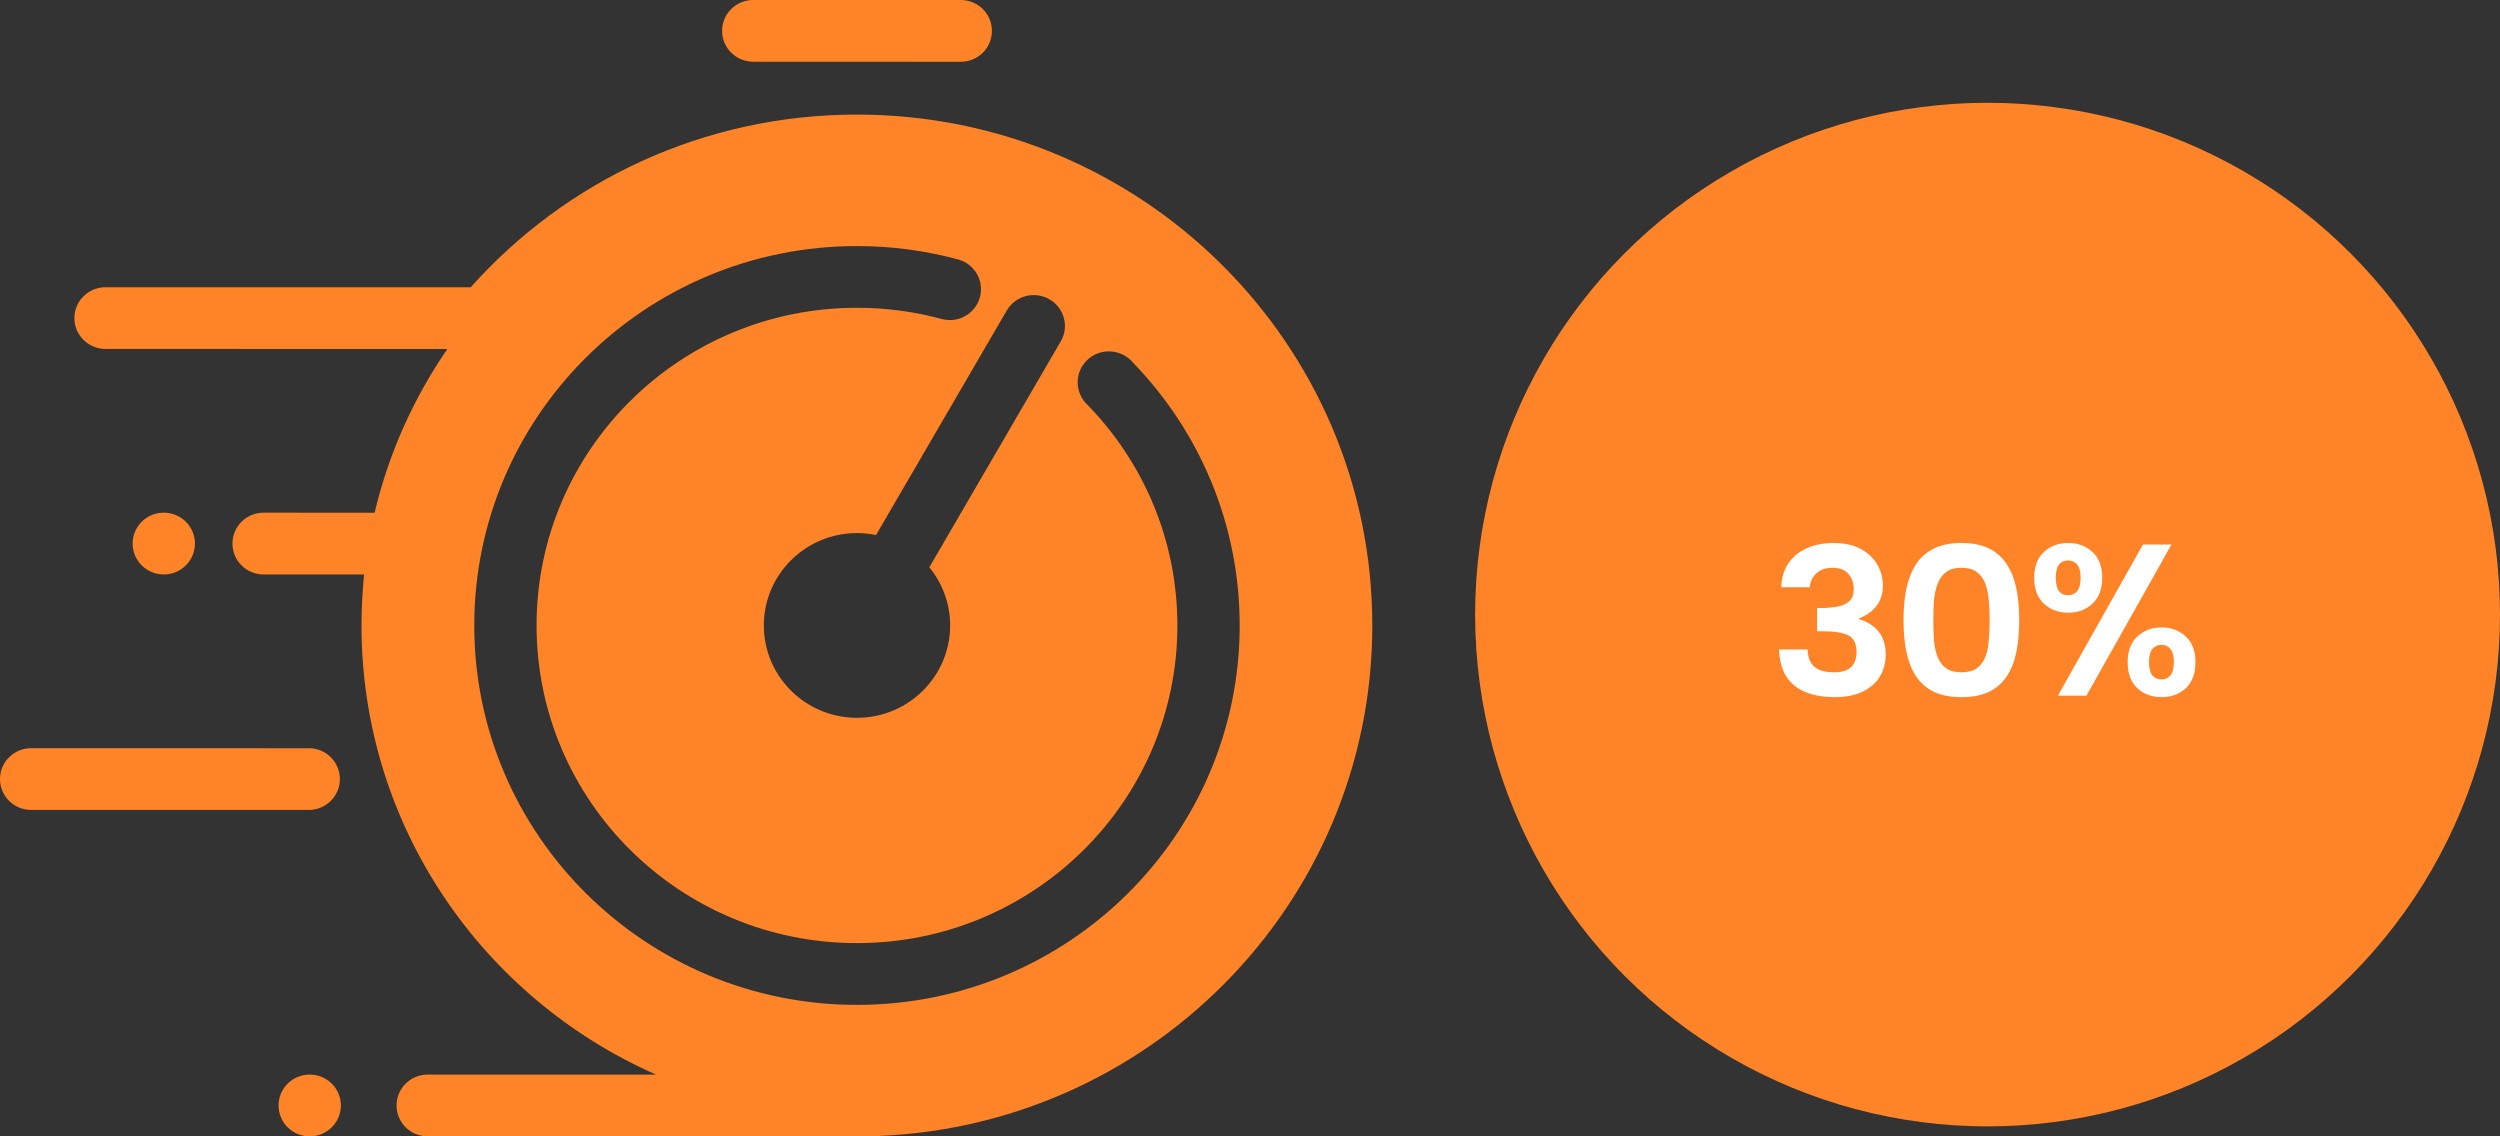
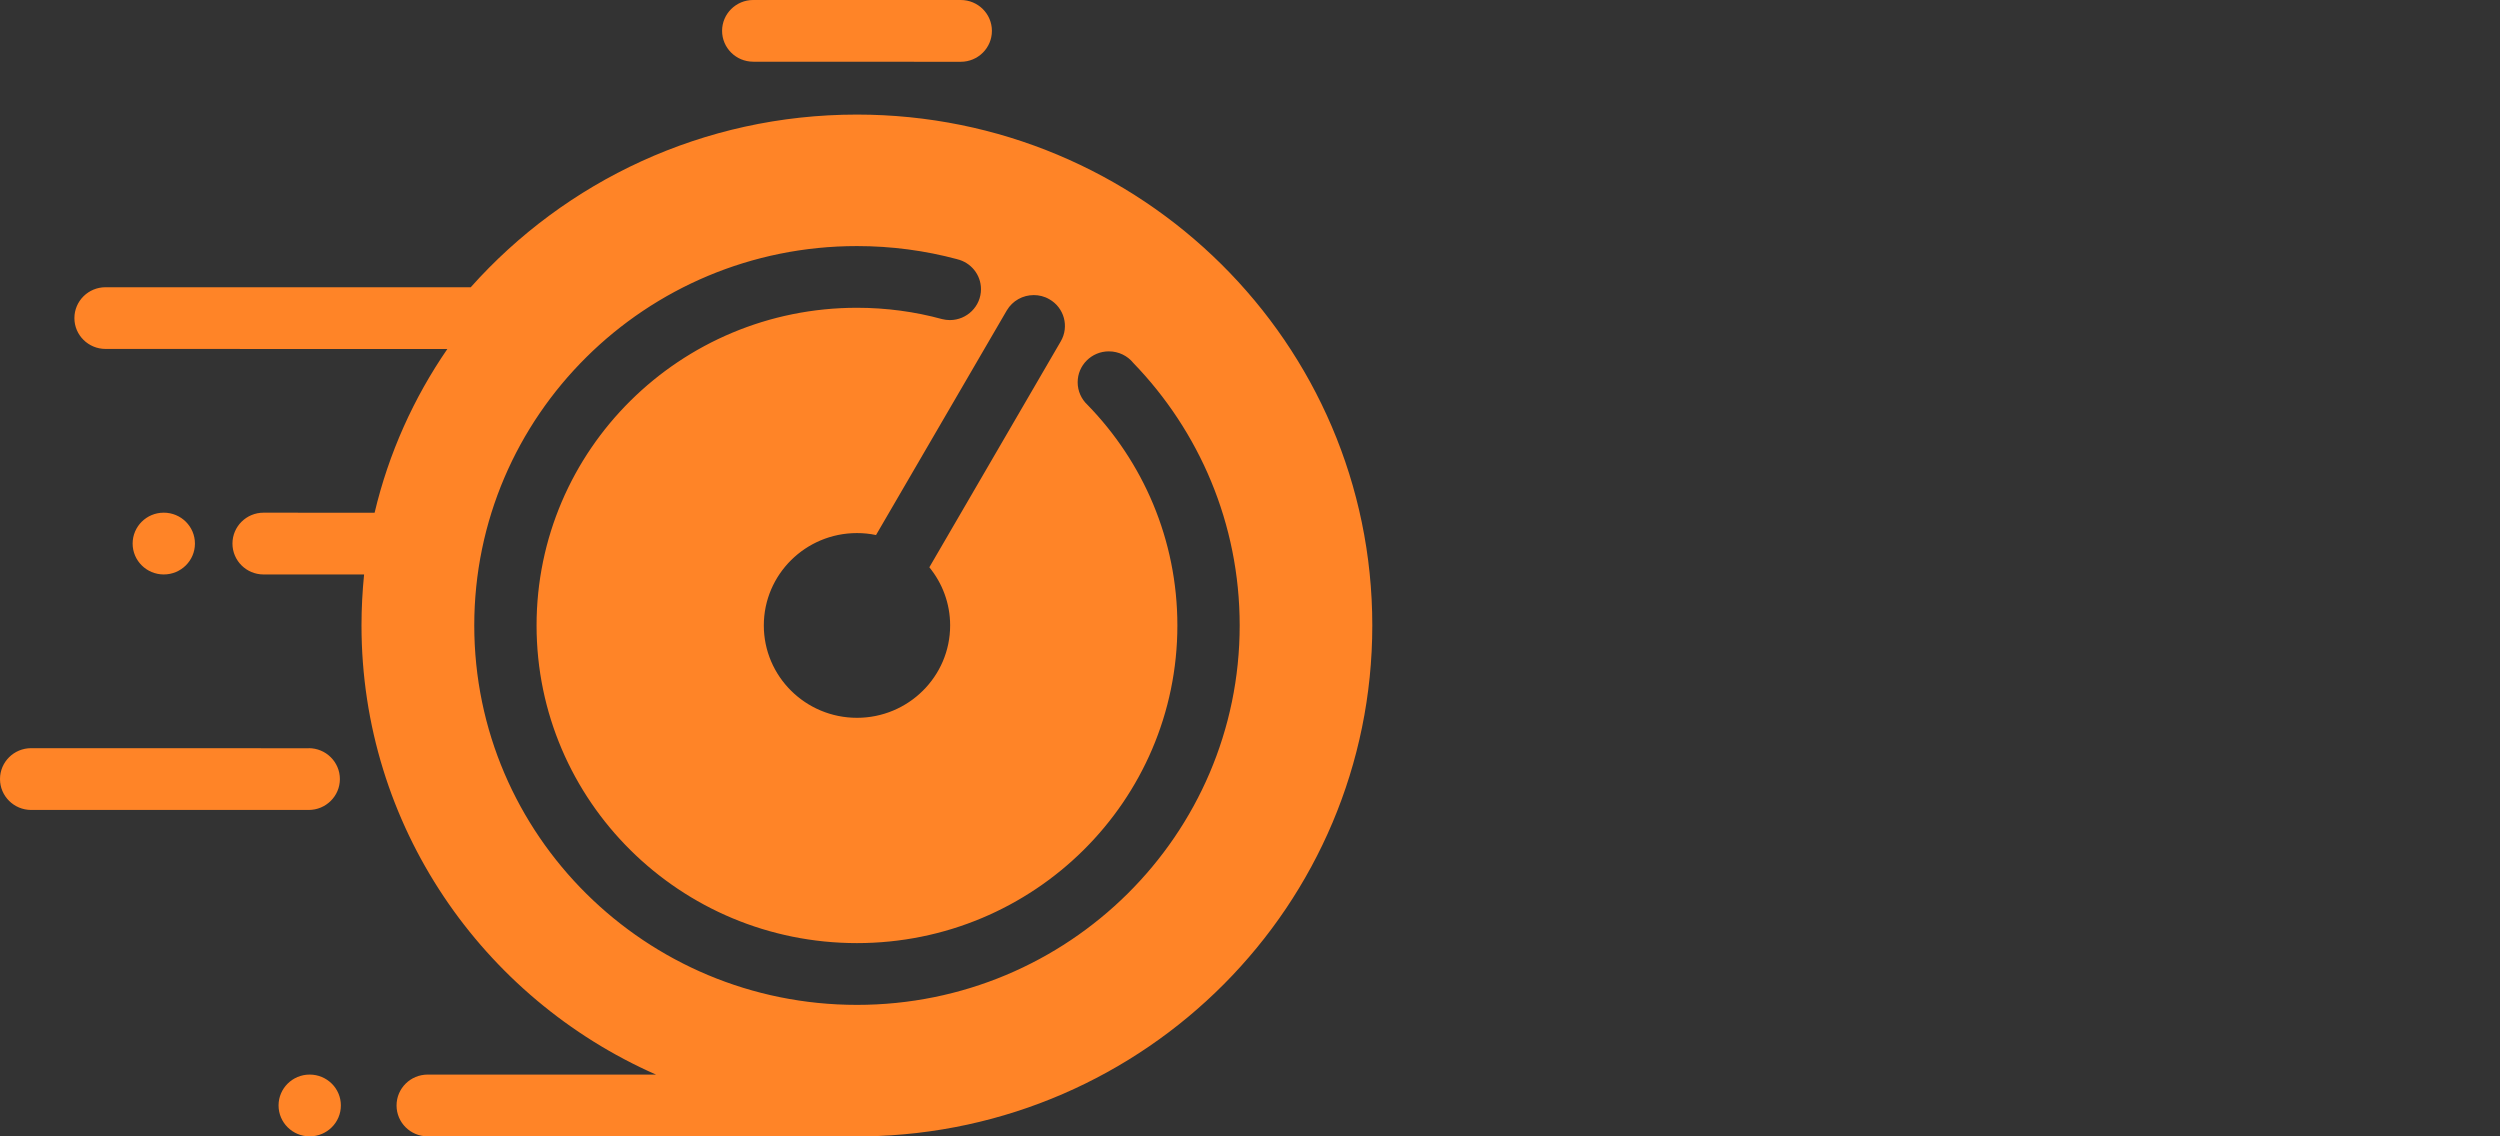
<svg xmlns="http://www.w3.org/2000/svg" width="440" height="200" viewBox="0 0 440 200" fill="none">
  <rect x="0" y="0" width="440" height="200" fill="#333333" stroke="none" />
-   <ellipse cx="349.811" cy="108.167" rx="90.189" ry="90.076" fill="#FF8427" />
  <path d="M132.571 0V0.013C132.571 8.50925e-07 132.571 0 132.557 0C129.541 0 127.087 2.433 127.087 5.424C127.087 8.428 129.541 10.86 132.571 10.86L169.093 10.874C172.123 10.874 174.576 8.441 174.576 5.437C174.576 2.433 172.123 2.59619e-05 169.093 2.59619e-05L132.571 0ZM28.826 90.231V90.244C28.826 90.231 28.812 90.231 28.812 90.231C25.796 90.231 23.342 92.663 23.342 95.668C23.342 98.672 25.796 101.104 28.826 101.104C31.856 101.104 34.309 98.672 34.309 95.668C34.309 92.663 31.856 90.231 28.826 90.231ZM181.946 51.935C182.871 51.935 183.823 52.161 184.681 52.666C187.309 54.155 188.207 57.491 186.692 60.083L163.565 99.842C165.844 102.634 167.225 106.196 167.225 110.078C167.225 119.05 159.878 126.334 150.829 126.334C141.779 126.334 134.432 119.05 134.432 110.078C134.432 101.105 141.779 93.821 150.829 93.821C151.982 93.821 153.095 93.941 154.181 94.167L177.187 54.649C178.206 52.908 180.043 51.937 181.933 51.937L181.946 51.935ZM54.337 131.678V131.691L5.484 131.678C2.454 131.678 0 134.11 0 137.115C0 140.119 2.467 142.552 5.484 142.552H54.337C57.354 142.552 59.821 140.119 59.821 137.115C59.821 134.111 57.354 131.678 54.337 131.678ZM150.827 43.309C156.913 43.309 162.813 44.106 168.43 45.608L168.457 45.621C170.87 46.193 172.653 48.333 172.653 50.899C172.653 53.903 170.187 56.335 167.17 56.335C166.701 56.335 166.258 56.269 165.816 56.163C161.043 54.86 156.015 54.169 150.827 54.169C119.682 54.169 94.436 79.199 94.436 110.078C94.436 140.957 119.681 165.987 150.827 165.987C181.971 165.987 207.218 140.957 207.218 110.078C207.218 94.978 201.184 81.287 191.37 71.224C190.325 70.24 189.668 68.831 189.668 67.276C189.668 64.272 192.135 61.839 195.151 61.839C196.881 61.839 198.449 62.623 199.455 63.873C211.052 75.863 218.184 92.146 218.184 110.077C218.184 146.951 188.019 176.859 150.828 176.859C113.623 176.859 83.471 146.951 83.471 110.077C83.471 73.204 113.623 43.309 150.814 43.309L150.827 43.309ZM150.813 20.166C123.758 20.166 99.464 31.917 82.852 50.553H18.578C15.548 50.553 13.094 52.985 13.094 55.99C13.094 58.98 15.548 61.413 18.578 61.413L78.734 61.426C72.808 70.04 68.41 79.77 65.93 90.245L46.383 90.231C43.366 90.231 40.912 92.664 40.912 95.668C40.912 98.672 43.366 101.105 46.383 101.105H64.08C63.785 104.056 63.624 107.047 63.624 110.077C63.624 145.328 84.914 175.675 115.457 189.126H75.276C72.246 189.126 69.793 191.559 69.793 194.563C69.793 197.567 72.246 200 75.276 200H152.192H152.232C201.676 199.242 241.524 159.271 241.524 110.075C241.524 60.414 200.903 20.166 150.813 20.166ZM54.509 189.126V189.139C54.509 189.126 54.496 189.126 54.496 189.126C51.479 189.126 49.026 191.559 49.026 194.55V194.563C49.026 197.567 51.479 200 54.509 200C57.539 200 59.993 197.567 59.993 194.563V194.55C59.993 191.559 57.539 189.126 54.509 189.126Z" fill="#FF8427" />
-   <path d="M313.494 103.356C313.57 101.659 314 100.24 314.786 99.1C315.596 97.935 316.673 97.061 318.016 96.478C319.384 95.87 320.954 95.566 322.728 95.566C324.577 95.566 326.148 95.908 327.44 96.592C328.732 97.276 329.707 98.188 330.366 99.328C331.05 100.468 331.392 101.722 331.392 103.09C331.392 104.129 331.189 105.041 330.784 105.826C330.378 106.586 329.846 107.219 329.188 107.726C328.529 108.207 327.87 108.575 327.212 108.828V108.98C328.149 109.259 328.96 109.664 329.644 110.196C330.353 110.728 330.898 111.399 331.278 112.21C331.683 113.021 331.886 114.009 331.886 115.174C331.886 116.669 331.531 117.986 330.822 119.126C330.138 120.241 329.124 121.115 327.782 121.748C326.464 122.381 324.843 122.698 322.918 122.698C321.018 122.698 319.346 122.419 317.902 121.862C316.458 121.305 315.318 120.418 314.482 119.202C313.646 117.961 313.19 116.327 313.114 114.3H318.13C318.18 115.668 318.573 116.681 319.308 117.34C320.042 117.999 321.208 118.328 322.804 118.328C323.716 118.328 324.463 118.189 325.046 117.91C325.628 117.631 326.059 117.226 326.338 116.694C326.616 116.162 326.756 115.516 326.756 114.756C326.756 113.287 326.274 112.311 325.312 111.83C324.374 111.349 322.892 111.108 320.866 111.108H319.802V107.004H320.904C321.968 106.979 322.905 106.877 323.716 106.7C324.526 106.497 325.147 106.168 325.578 105.712C326.034 105.231 326.262 104.572 326.262 103.736C326.262 102.647 325.958 101.747 325.35 101.038C324.742 100.303 323.817 99.936 322.576 99.936C321.664 99.936 320.916 100.101 320.334 100.43C319.776 100.759 319.346 101.177 319.042 101.684C318.738 102.191 318.56 102.748 318.51 103.356H313.494ZM335.018 109.132C335.018 107.131 335.183 105.307 335.512 103.66C335.867 101.988 336.424 100.557 337.184 99.366C337.969 98.15 339.021 97.213 340.338 96.554C341.655 95.895 343.277 95.566 345.202 95.566C347.178 95.566 348.812 95.895 350.104 96.554C351.421 97.213 352.46 98.15 353.22 99.366C354.005 100.557 354.563 101.988 354.892 103.66C355.221 105.307 355.386 107.131 355.386 109.132C355.386 111.159 355.221 113.008 354.892 114.68C354.563 116.352 354.005 117.783 353.22 118.974C352.46 120.165 351.421 121.089 350.104 121.748C348.812 122.381 347.178 122.698 345.202 122.698C343.277 122.698 341.655 122.381 340.338 121.748C339.021 121.089 337.969 120.165 337.184 118.974C336.424 117.783 335.867 116.352 335.512 114.68C335.183 113.008 335.018 111.159 335.018 109.132ZM350.18 109.132C350.18 107.916 350.129 106.763 350.028 105.674C349.952 104.585 349.749 103.609 349.42 102.748C349.091 101.861 348.597 101.177 347.938 100.696C347.279 100.189 346.367 99.936 345.202 99.936C344.062 99.936 343.163 100.189 342.504 100.696C341.845 101.177 341.351 101.861 341.022 102.748C340.693 103.609 340.477 104.585 340.376 105.674C340.3 106.763 340.262 107.916 340.262 109.132C340.262 110.399 340.3 111.589 340.376 112.704C340.477 113.819 340.693 114.794 341.022 115.63C341.351 116.466 341.845 117.125 342.504 117.606C343.163 118.087 344.062 118.328 345.202 118.328C346.367 118.328 347.279 118.087 347.938 117.606C348.597 117.125 349.091 116.466 349.42 115.63C349.749 114.794 349.952 113.819 350.028 112.704C350.129 111.589 350.18 110.399 350.18 109.132ZM358.016 101.684C358.016 99.708 358.586 98.201 359.726 97.162C360.866 96.098 362.298 95.566 364.02 95.566C365.718 95.566 367.136 96.098 368.276 97.162C369.416 98.201 369.986 99.708 369.986 101.684C369.986 103.66 369.416 105.18 368.276 106.244C367.136 107.308 365.718 107.84 364.02 107.84C362.298 107.84 360.866 107.308 359.726 106.244C358.586 105.18 358.016 103.66 358.016 101.684ZM363.982 98.644C363.298 98.644 362.766 98.885 362.386 99.366C362.006 99.822 361.816 100.595 361.816 101.684C361.816 102.748 362.006 103.533 362.386 104.04C362.766 104.521 363.298 104.762 363.982 104.762C364.641 104.762 365.173 104.521 365.578 104.04C365.984 103.533 366.186 102.748 366.186 101.684C366.186 100.595 365.984 99.822 365.578 99.366C365.173 98.885 364.641 98.644 363.982 98.644ZM377.168 95.832H382.184L367.212 122.432H362.196L377.168 95.832ZM374.47 116.542C374.47 114.566 375.04 113.059 376.18 112.02C377.32 110.956 378.752 110.424 380.474 110.424C382.146 110.424 383.552 110.956 384.692 112.02C385.832 113.059 386.402 114.566 386.402 116.542C386.402 118.543 385.832 120.076 384.692 121.14C383.552 122.179 382.146 122.698 380.474 122.698C378.752 122.698 377.32 122.179 376.18 121.14C375.04 120.076 374.47 118.543 374.47 116.542ZM380.436 113.502C379.752 113.502 379.208 113.743 378.802 114.224C378.422 114.705 378.232 115.478 378.232 116.542C378.232 117.606 378.422 118.379 378.802 118.86C379.208 119.341 379.752 119.582 380.436 119.582C381.095 119.582 381.614 119.341 381.994 118.86C382.4 118.379 382.602 117.606 382.602 116.542C382.602 115.478 382.4 114.705 381.994 114.224C381.614 113.743 381.095 113.502 380.436 113.502Z" fill="white" />
</svg>